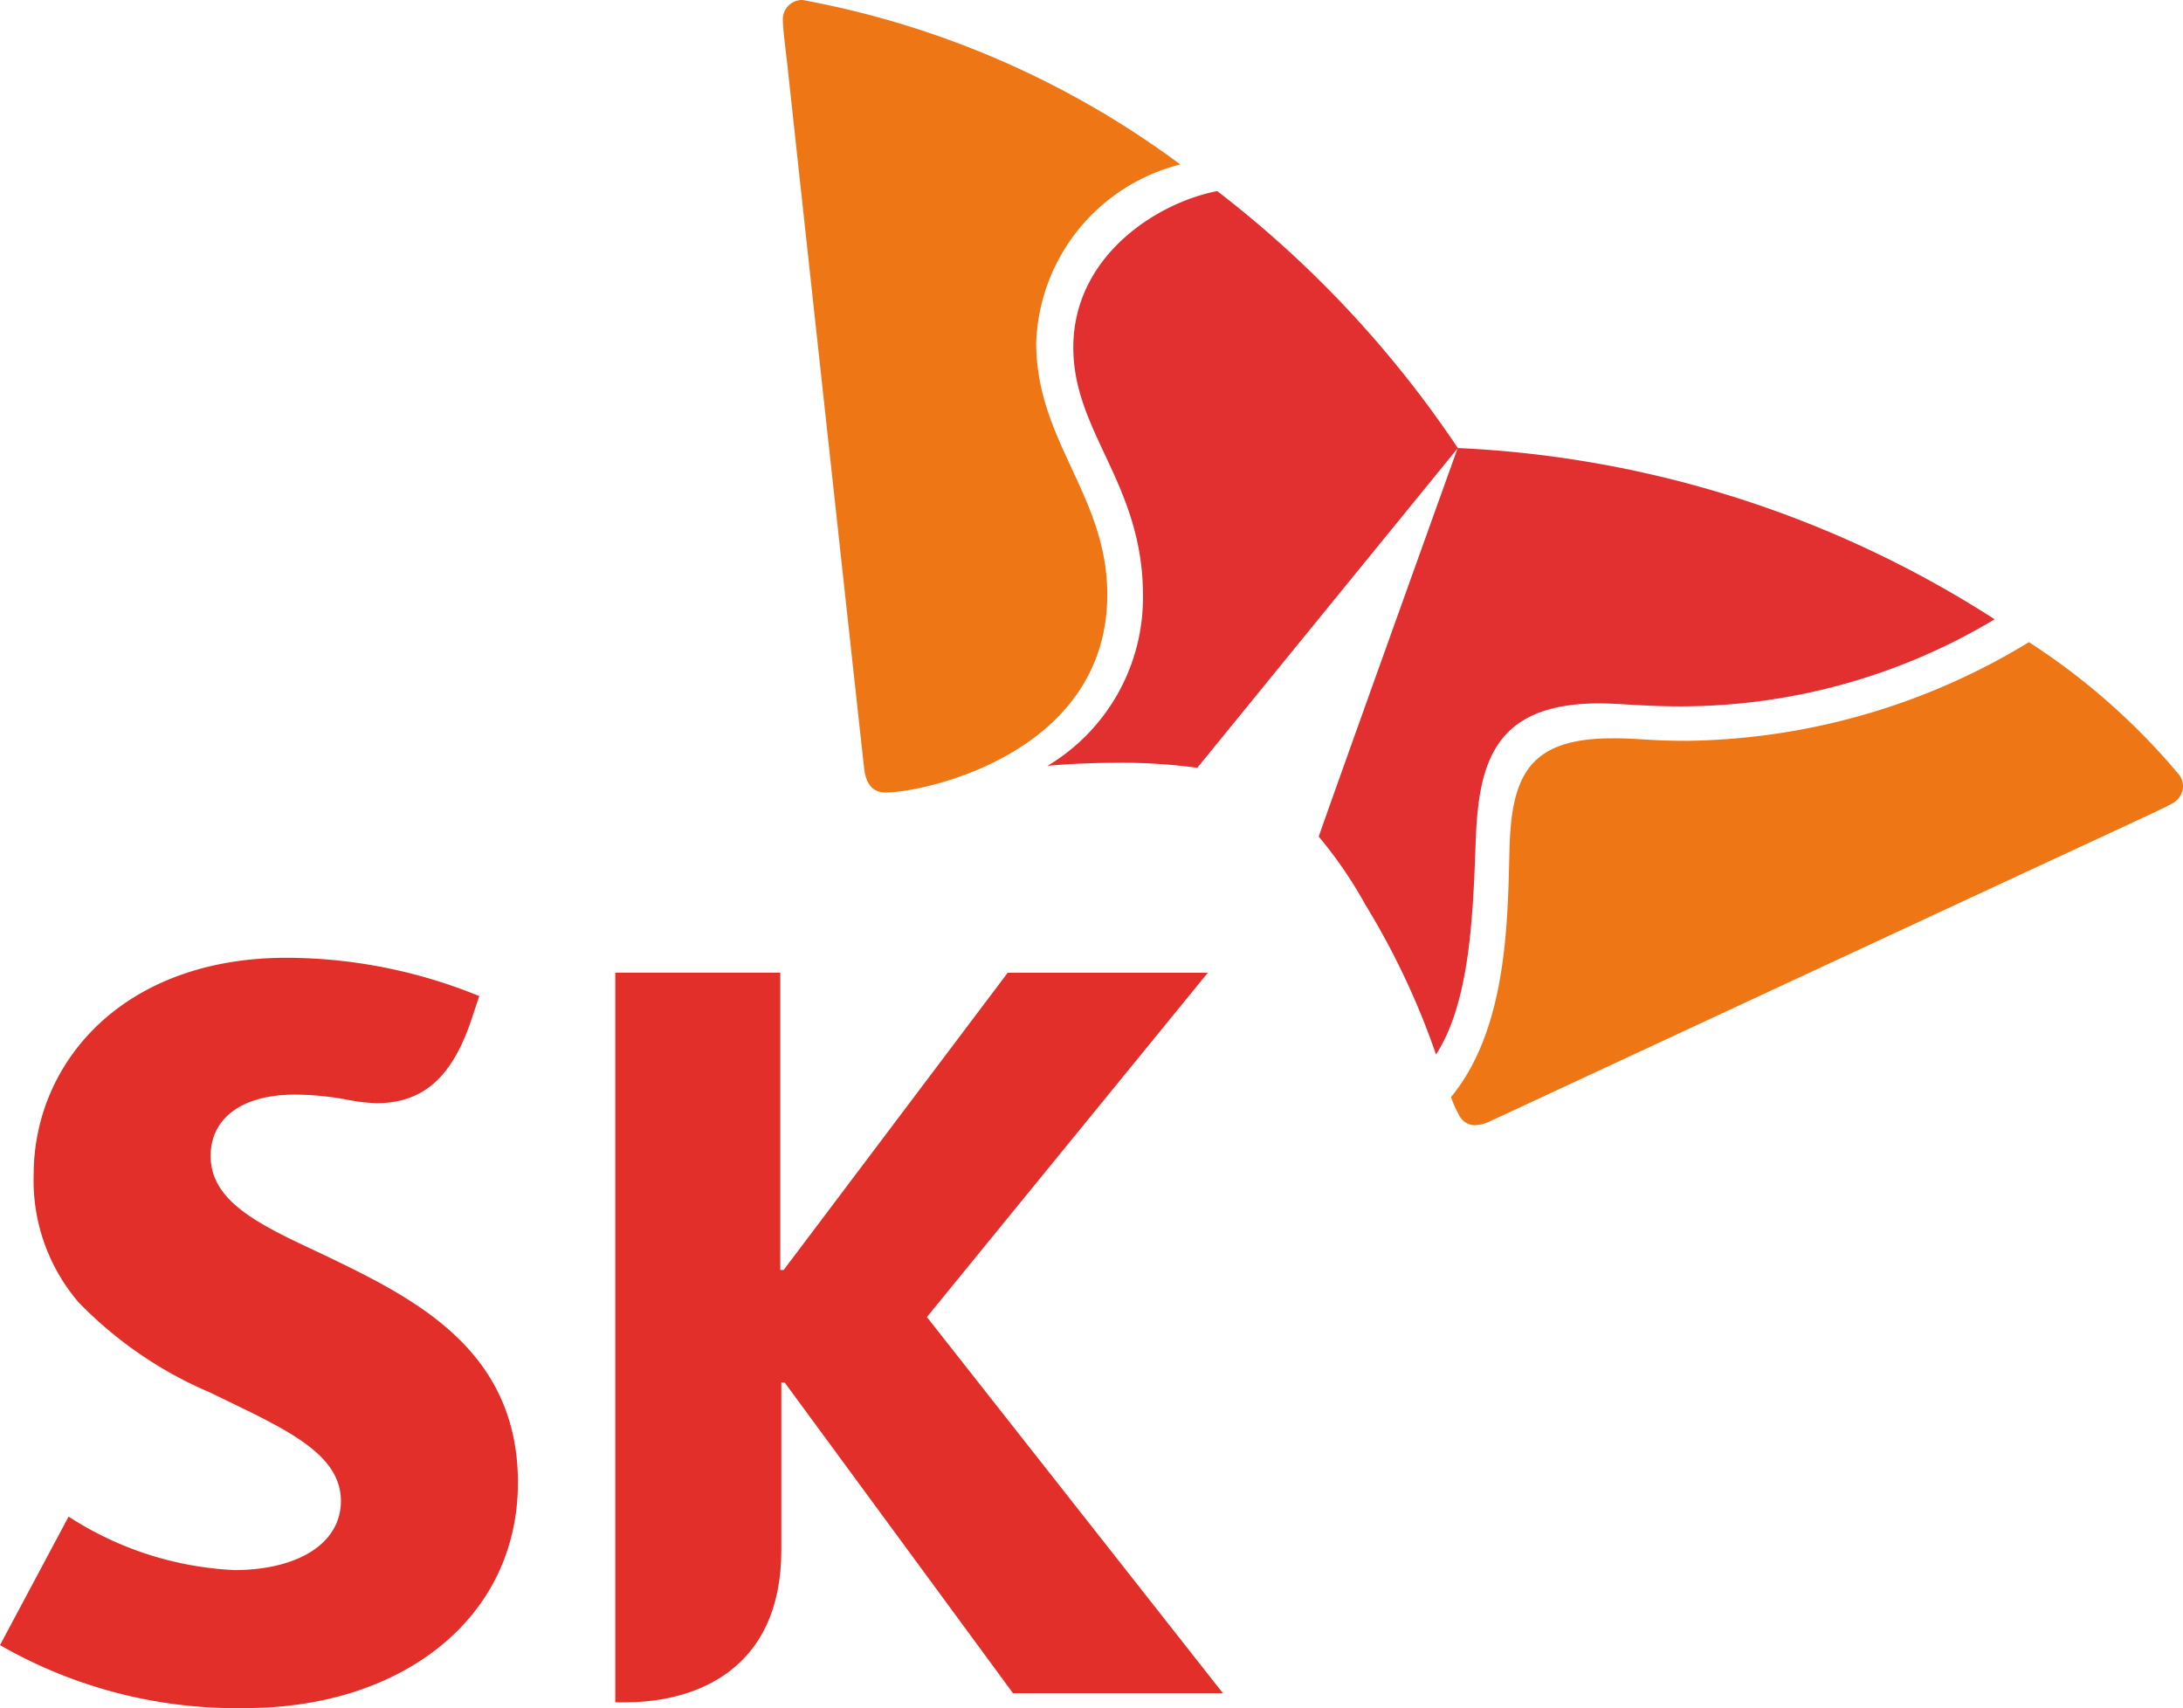
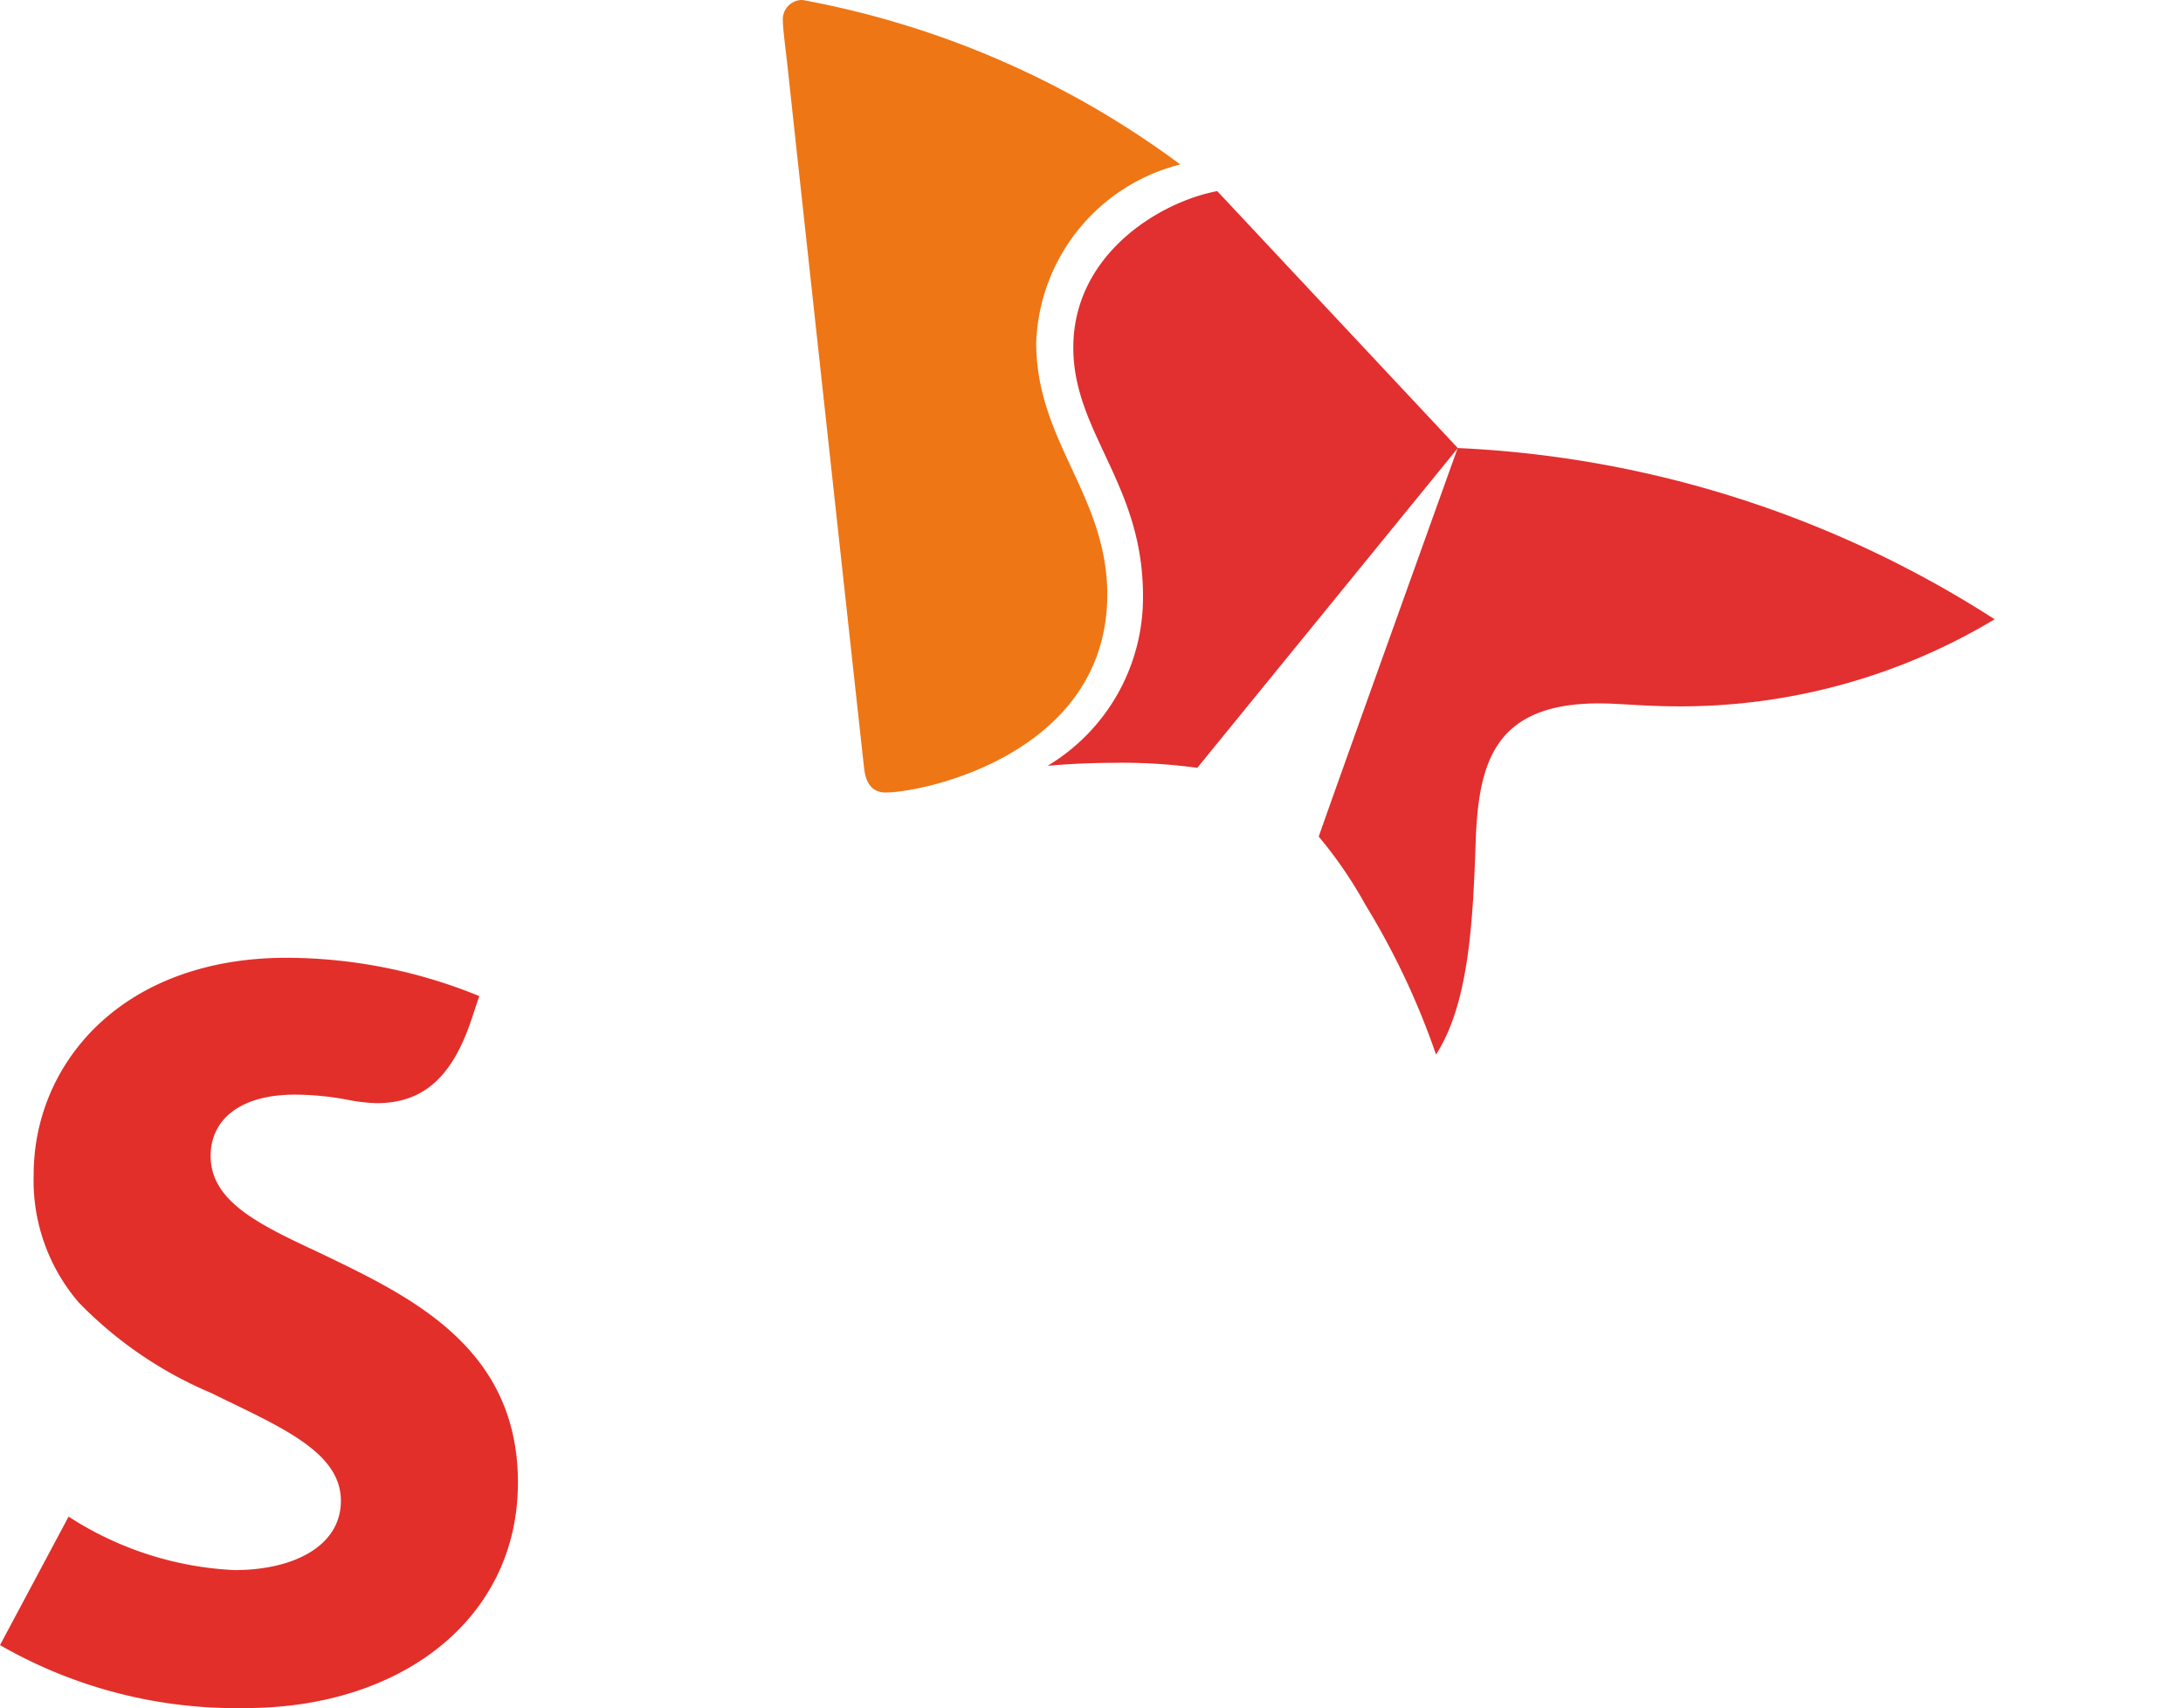
<svg xmlns="http://www.w3.org/2000/svg" id="SK_logo" width="58.338" height="45.645" viewBox="0 0 58.338 45.645">
  <g id="Group_10963" data-name="Group 10963" transform="translate(0 5.107)">
    <g id="Group_10961" data-name="Group 10961" transform="translate(0 20.484)">
      <path id="Path_12830" data-name="Path 12830" d="M8.584,79.365c-1.622-.759-2.955-1.371-2.955-2.611,0-.948.758-1.637,2.256-1.637a7.76,7.76,0,0,1,1.467.15,4.512,4.512,0,0,0,.718.078c1.308,0,2.047-.78,2.538-2.261l.2-.6a13.668,13.668,0,0,0-5.134-1.024C3.244,71.456.9,74.3.9,77.25a5,5,0,0,0,1.2,3.417,10.747,10.747,0,0,0,3.534,2.419c1.827.9,3.476,1.559,3.476,2.888,0,1.179-1.217,1.849-2.846,1.849a8.9,8.9,0,0,1-4.431-1.429L0,89.828A12.668,12.668,0,0,0,6.569,91.51c4.138,0,7.272-2.375,7.272-6.026C13.841,81.851,10.936,80.5,8.584,79.365Z" transform="translate(0 -71.456)" fill="#e22f2a" />
-       <path id="Path_12831" data-name="Path 12831" d="M54.241,81.78l7.507-9.2H56.4l-5.987,7.943h-.09V72.576H45.914v19.5h.262c1.906,0,4.175-.882,4.175-4.066V83.531h.09l6.1,8.3h5.61Z" transform="translate(-29.471 -72.175)" fill="#e22f2a" />
    </g>
    <g id="Group_10962" data-name="Group 10962" transform="translate(27.993)">
-       <path id="Path_12832" data-name="Path 12832" d="M82.7,14.26c-1.552.293-3.854,1.7-3.846,4.193.006,2.262,1.856,3.634,1.862,6.6a5.244,5.244,0,0,1-2.55,4.565c.537-.048,1.126-.078,1.773-.08a14.851,14.851,0,0,1,2.228.134l6.963-8.545A28.979,28.979,0,0,0,82.7,14.26Z" transform="translate(-78.164 -14.26)" fill="#e22f2f" />
+       <path id="Path_12832" data-name="Path 12832" d="M82.7,14.26c-1.552.293-3.854,1.7-3.846,4.193.006,2.262,1.856,3.634,1.862,6.6a5.244,5.244,0,0,1-2.55,4.565c.537-.048,1.126-.078,1.773-.08a14.851,14.851,0,0,1,2.228.134l6.963-8.545Z" transform="translate(-78.164 -14.26)" fill="#e22f2f" />
      <path id="Path_12833" data-name="Path 12833" d="M101.542,49.64c.878-1.364.988-3.539,1.062-5.754.082-2.066.513-3.621,3.277-3.63.612,0,1.2.082,2.252.079a16.3,16.3,0,0,0,8.337-2.327,28.913,28.913,0,0,0-14.349-4.576c-.4,1.118-3.48,9.692-3.713,10.384a11.457,11.457,0,0,1,1.25,1.827A20.253,20.253,0,0,1,101.542,49.64Z" transform="translate(-91.159 -26.566)" fill="#e22f2f" />
    </g>
  </g>
  <g id="Group_10964" data-name="Group 10964" transform="translate(20.922 0)">
    <path id="Path_12834" data-name="Path 12834" d="M61.167,21.178c-.352,0-.527-.232-.575-.637S58.805,4.206,58.546,1.795c-.038-.352-.125-1-.126-1.229A.516.516,0,0,1,58.946,0,24.312,24.312,0,0,1,69.04,4.395a5.094,5.094,0,0,0-3.851,4.779c.009,2.621,1.886,4.063,1.9,6.693C67.1,20.142,62.184,21.177,61.167,21.178Z" transform="translate(-58.42 0)" fill="#ee7615" />
-     <path id="Path_12835" data-name="Path 12835" d="M108.273,60.074a3.086,3.086,0,0,0,.216.482.476.476,0,0,0,.428.27,1.042,1.042,0,0,0,.4-.106c.368-.169,14.908-6.938,17.1-7.949.318-.153.92-.422,1.119-.538a.533.533,0,0,0,.3-.463.552.552,0,0,0-.085-.285,17.843,17.843,0,0,0-4.033-3.568,17.97,17.97,0,0,1-9.121,2.636c-1.063,0-1.3-.07-2.03-.067-2.118.008-2.646.913-2.724,2.769-.013.351-.019.823-.039,1.34C109.737,56.254,109.541,58.542,108.273,60.074Z" transform="translate(-90.419 -30.756)" fill="#ee7615" />
  </g>
</svg>